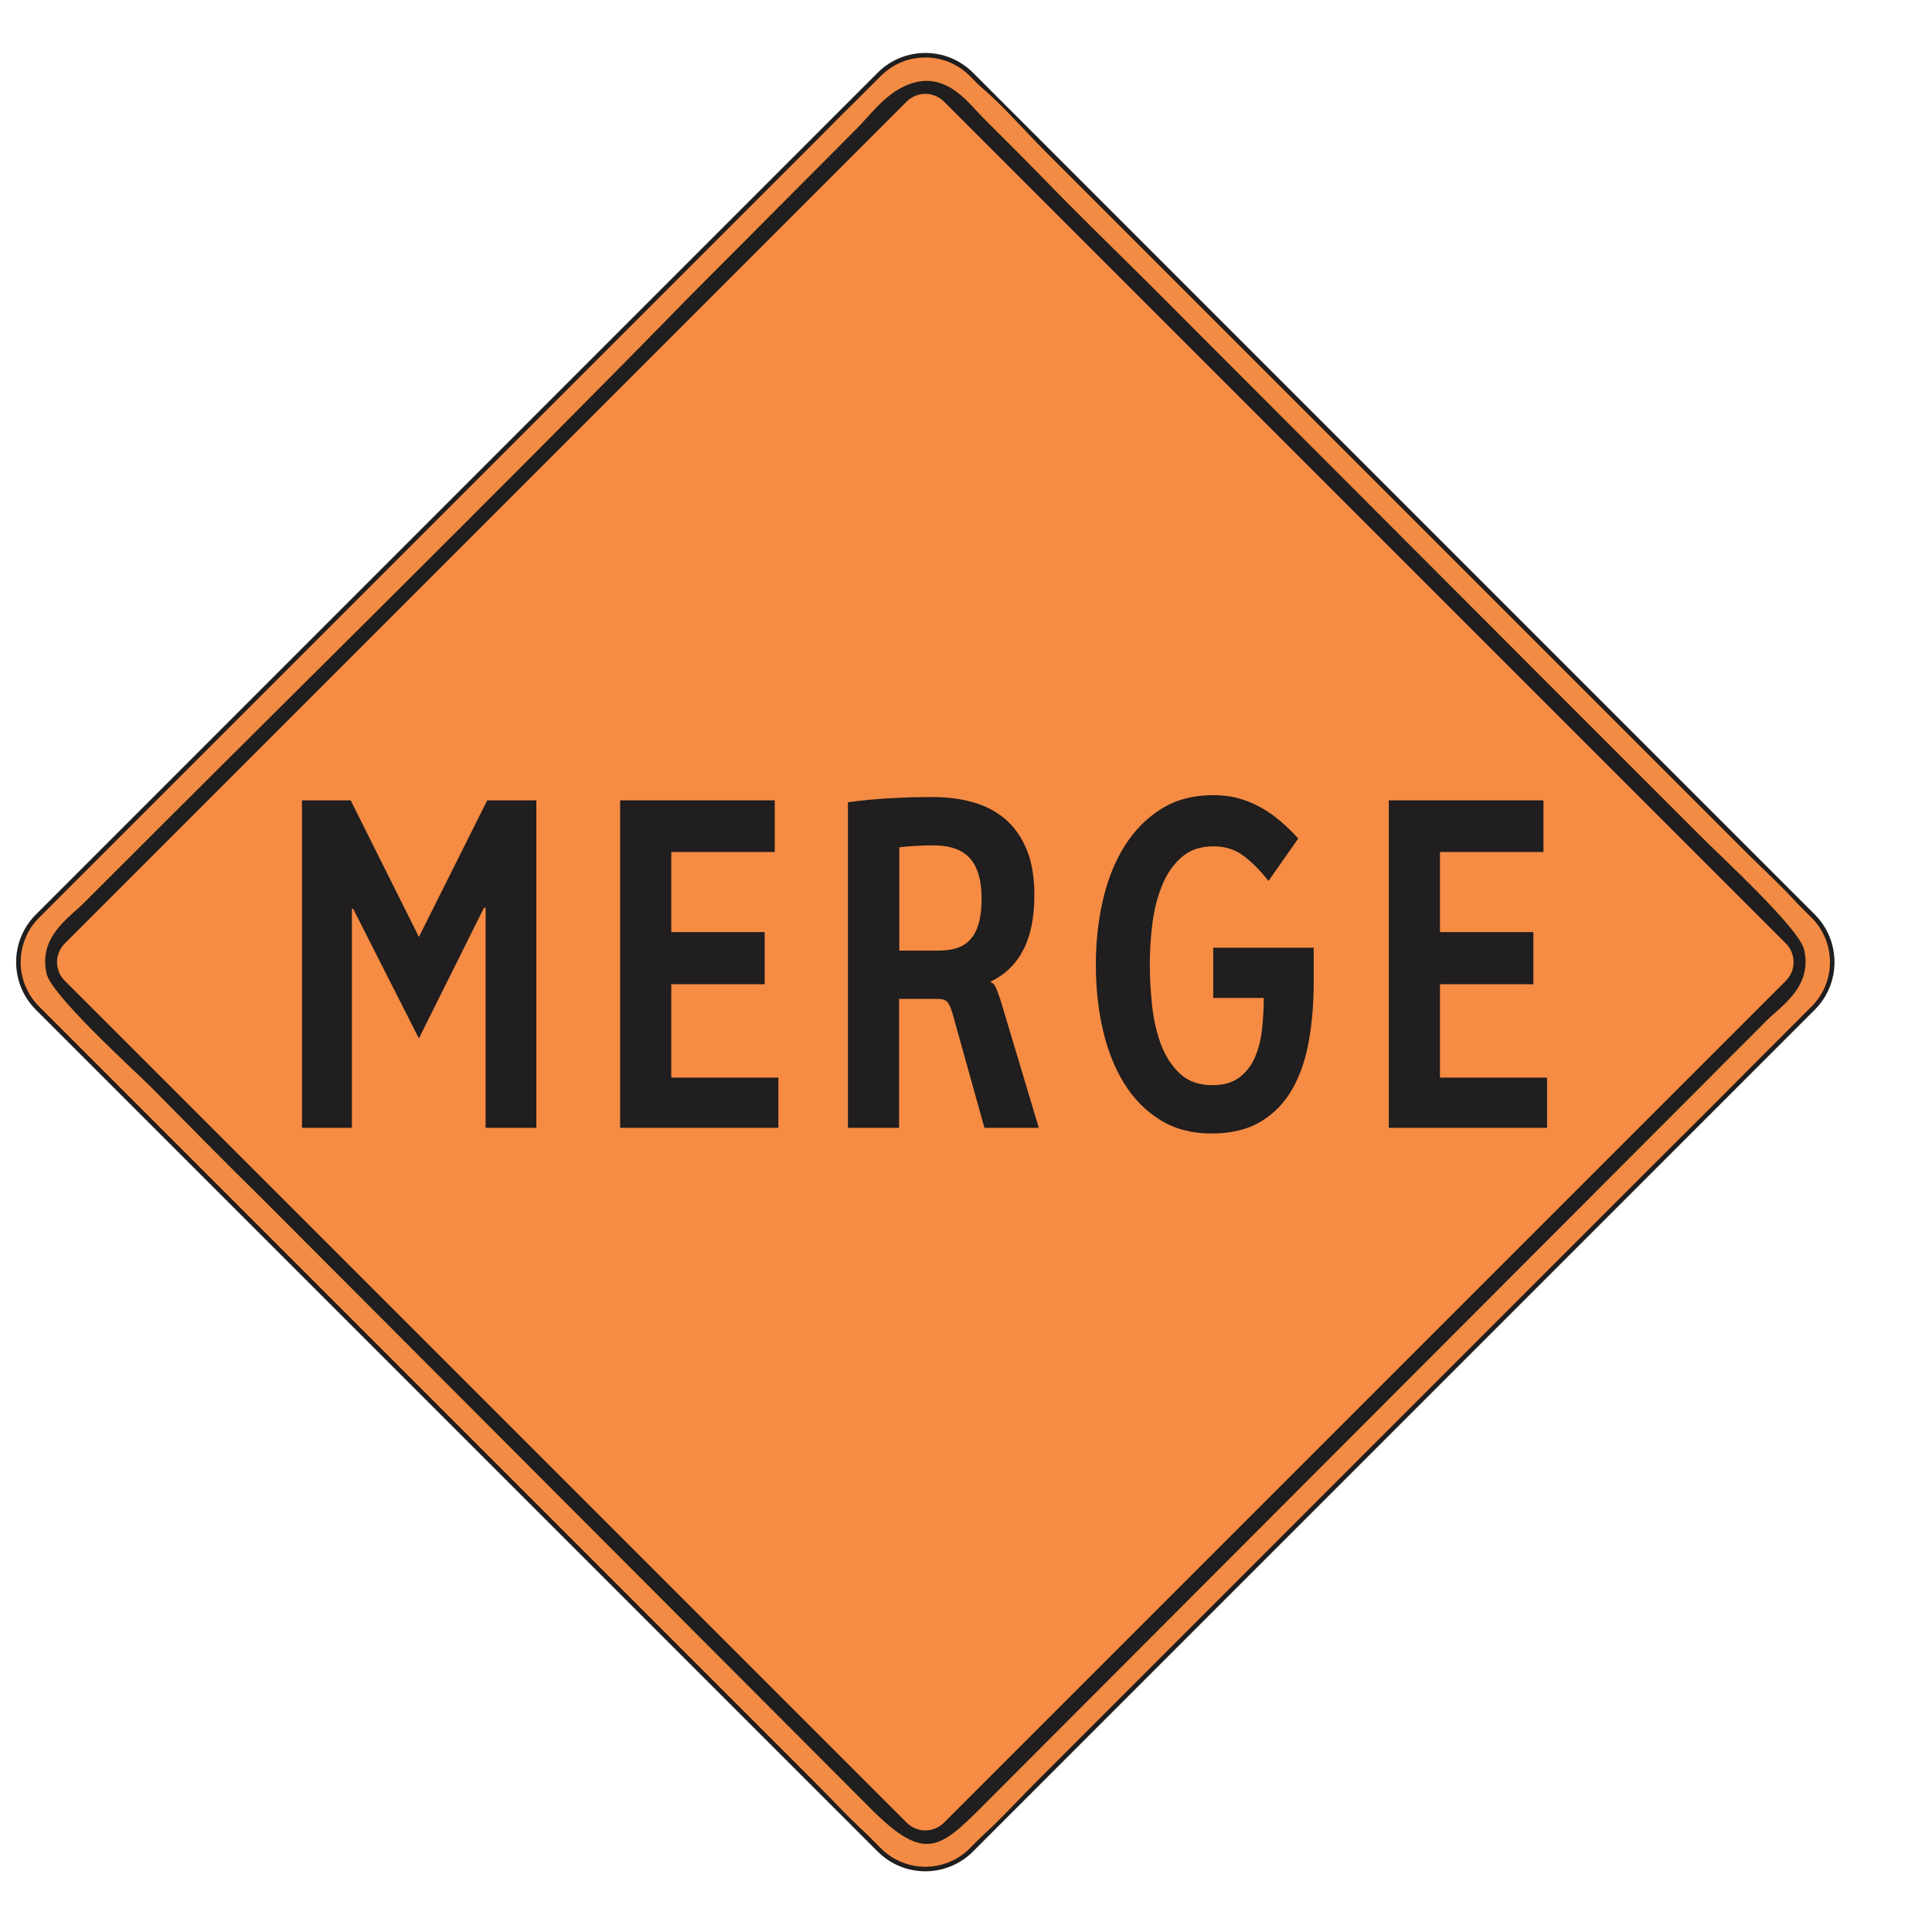
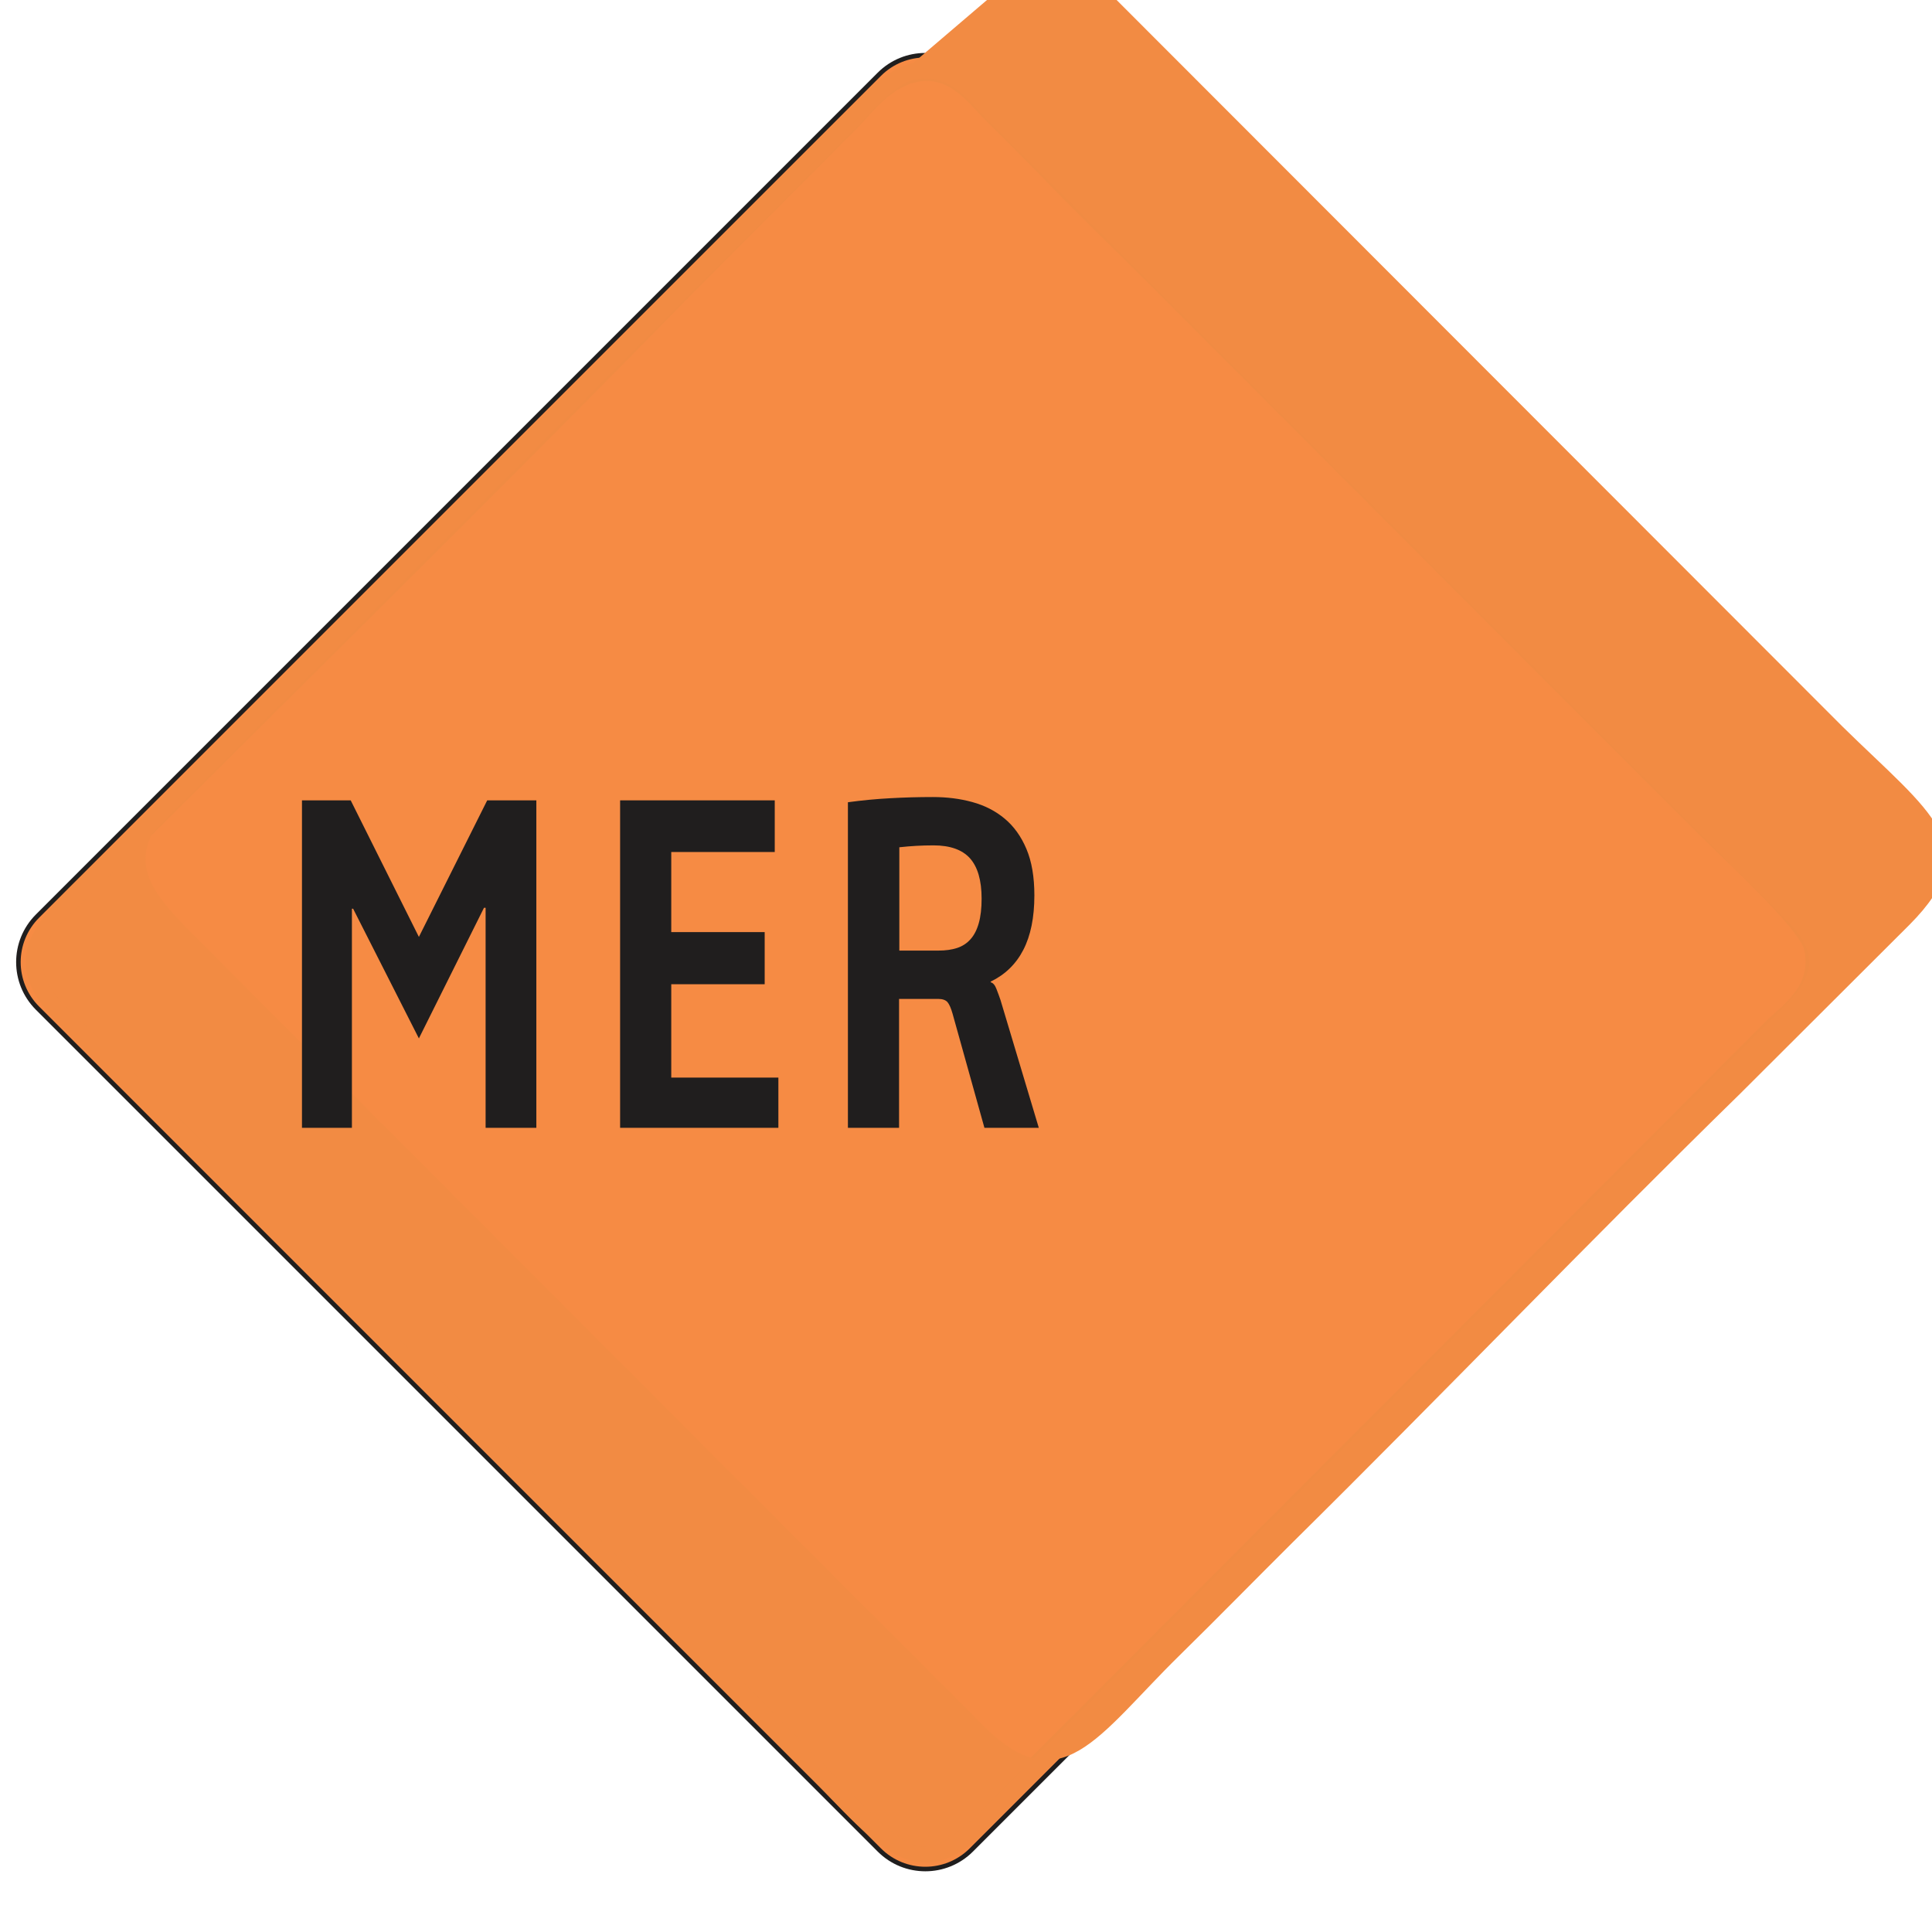
<svg xmlns="http://www.w3.org/2000/svg" xml:space="preserve" width="215.9mm" height="215.9mm" version="1.1" style="shape-rendering:geometricPrecision; text-rendering:geometricPrecision; image-rendering:optimizeQuality; fill-rule:evenodd; clip-rule:evenodd" viewBox="0 0 21590 21590">
  <defs>
    <style type="text/css"> .fil0 {fill:#201E1E} .fil2 {fill:#F08B43} .fil3 {fill:#F28B43} .fil1 {fill:#F68B44} .fil4 {fill:#201E1E;fill-rule:nonzero} </style>
  </defs>
  <g id="Layer_x0020_1">
    <g id="_1901364334800">
      <g id="_2641452530016">
        <path class="fil0" d="M400.83 10219.71c-293.97,294.03 -293.97,769.94 0,1063.95l9407.68 9407.63c293.65,293.66 769.92,294.01 1063.94,0l9407.66 -9407.63c293.65,-293.69 293.65,-770.33 0,-1063.95l-9407.66 -9407.69c-294.02,-293.96 -770.29,-293.63 -1063.94,0l-9407.68 9407.69z" />
        <path class="fil1" d="M436.75 10255.63c-274.17,274.17 -274.17,717.94 0,992.11l9407.68 9407.63c274,274 718.08,274.02 992.1,0l9407.66 -9407.63c273.83,-273.83 273.82,-718.28 0,-992.11l-9407.66 -9407.69c-274,-274 -718.12,-273.98 -992.1,0l-9407.68 9407.69z" />
-         <path class="fil0" d="M724.12 10543c-115.56,115.55 -115.56,301.82 -0.01,417.37l9407.68 9407.63c115.39,115.39 301.99,115.39 417.38,0l9407.66 -9407.63c115.2,-115.2 115.2,-302.17 -0.01,-417.38l-9407.66 -9407.69c-115.37,-115.37 -301.99,-115.37 -417.36,0.01l-9407.68 9407.69zm-179.61 -179.61c-214.68,214.69 -214.69,561.9 0,776.59l9407.68 9407.63c214.53,214.52 562.05,214.52 776.58,0l9407.66 -9407.63c214.34,-214.35 214.34,-562.24 0,-776.59l-9407.66 -9407.69c-214.51,-214.51 -562.07,-214.5 -776.58,0l-9407.68 9407.69z" />
      </g>
      <path class="fil2" d="M10225.68 921.14c374.62,-97.45 610.91,246.48 760.76,395.52 219,217.83 409.19,406.99 622.43,624.82 409.2,424.19 806.86,808.25 1221.82,1220.97l4927.62 4935.47c420.72,418.46 812.63,813.98 1239.11,1238.17 213.24,217.83 1112.32,1037.54 1164.19,1278.29 92.21,412.73 -253.59,624.82 -420.72,791.06 -213.24,217.82 -403.43,401.25 -616.67,619.08l-7987.94 8002.23c-622.43,619.09 -754.99,848.38 -1440.82,149.04l-6766.12 -6781.26c-426.48,-418.45 -818.38,-819.71 -1239.11,-1243.9 -213.24,-212.09 -1123.84,-1037.54 -1169.95,-1272.56 -92.21,-406.99 247.83,-619.09 420.73,-791.05 2230.39,-2235.58 4576.06,-4534.22 6766.11,-6775.53l1838.49 -1845.79c184.43,-177.7 374.62,-470.04 680.07,-544.56zm-9889.82 10008.52c69.16,280.88 397.67,556.03 553.28,710.8l1878.83 1880.18c2276.5,2292.9 4656.75,4608.74 6892.91,6901.64 697.36,710.8 1106.55,252.22 1579.14,-217.83l6875.62 -6884.44c432.25,-424.19 829.91,-836.91 1256.4,-1261.1 501.4,-498.7 1100.79,-922.89 973.99,-1484.65 -63.39,-292.35 -397.66,-567.49 -553.27,-722.27l-4374.35 -4379.44c-852.96,-848.37 -1677.12,-1673.82 -2518.56,-2522.19 -426.48,-429.92 -829.91,-831.18 -1262.16,-1261.1 -478.35,-481.51 -910.6,-1089.13 -1475.41,-957.29 -293.92,68.79 -559.04,395.53 -720.41,556.03l-8132.01 8145.54c-495.65,487.24 -1106.56,928.63 -974,1496.12z" />
      <path class="fil3" d="M490.53 10860.9c-69.37,-402.45 260.12,-603.67 427.75,-770.4 213.87,-218.47 404.63,-402.45 618.5,-620.92l8011.66 -8026c150.29,-143.73 433.53,-511.69 687.87,-557.68 387.29,-68.99 595.38,247.22 757.23,408.2l8965.43 8980.38c497.11,488.69 190.75,770.4 -184.98,1138.36l-8630.16 8646.92c-872.84,862.39 -838.16,804.9 -2069.39,-477.19 -1150.3,-1195.85 -2526.04,-2523.94 -3711.02,-3719.79l-4317.97 -4323.46c-138.73,-132.23 -520.24,-436.95 -554.92,-678.42zm19878.85 109.24c138.73,-431.2 -144.51,-718.66 -323.71,-891.14 -219.65,-218.47 -404.63,-408.2 -624.28,-626.67l-7555 -7566.06c-872.85,-873.89 -1358.4,-1690.28 -2202.34,-839.39l-8156.17 8169.73c-936.43,931.38 -1699.44,1374.08 -861.28,2213.47l8173.51 8186.98c913.3,908.39 1358.39,1673.04 2208.11,839.4l1884.42 -1885.77c838.16,-845.14 1658.98,-1673.04 2502.92,-2506.68 849.72,-845.15 1664.76,-1667.3 2508.7,-2512.44 375.73,-385.2 2341.07,-2242.22 2445.12,-2581.43z" />
-       <path class="fil3" d="M490.53 10860.91c-69.37,-402.45 260.12,-603.68 427.75,-770.41 213.87,-218.47 404.63,-402.45 618.5,-620.92l8011.66 -8026c150.29,-143.73 433.53,-511.69 687.87,-557.68 387.29,-68.99 595.38,247.22 757.23,408.2l8965.43 8980.38c497.11,488.69 190.75,770.4 -184.98,1138.36l-8630.16 8646.92c-872.84,862.39 -838.16,804.9 -2069.39,-477.19 -1150.3,-1195.85 -2526.04,-2523.94 -3711.02,-3719.79l-4317.97 -4323.46c-138.73,-132.23 -520.24,-436.94 -554.92,-678.41zm9716.88 -10158.99c-387.29,74.74 -1057.82,862.4 -1346.84,1149.86l-8161.95 8169.73c-658.97,661.17 -485.55,977.38 127.17,1586.8l6919.16 6927.89c427.75,425.44 832.38,833.64 1260.13,1259.09 219.66,218.47 410.41,408.2 624.28,626.67 878.63,891.14 1289.04,126.49 2202.34,-770.4 433.53,-425.45 832.38,-833.65 1265.91,-1264.84 1676.32,-1655.8 3329.52,-3380.58 5005.84,-5019.13l1890.2 -1885.76c867.06,-873.89 237,-1241.85 -751.45,-2213.48l-8179.29 -8186.97c-173.41,-172.48 -427.75,-465.7 -855.5,-379.46z" />
+       <path class="fil3" d="M490.53 10860.91c-69.37,-402.45 260.12,-603.68 427.75,-770.41 213.87,-218.47 404.63,-402.45 618.5,-620.92l8011.66 -8026c150.29,-143.73 433.53,-511.69 687.87,-557.68 387.29,-68.99 595.38,247.22 757.23,408.2l8965.43 8980.38c497.11,488.69 190.75,770.4 -184.98,1138.36l-8630.16 8646.92c-872.84,862.39 -838.16,804.9 -2069.39,-477.19 -1150.3,-1195.85 -2526.04,-2523.94 -3711.02,-3719.79l-4317.97 -4323.46c-138.73,-132.23 -520.24,-436.94 -554.92,-678.41zm9716.88 -10158.99l-8161.95 8169.73c-658.97,661.17 -485.55,977.38 127.17,1586.8l6919.16 6927.89c427.75,425.44 832.38,833.64 1260.13,1259.09 219.66,218.47 410.41,408.2 624.28,626.67 878.63,891.14 1289.04,126.49 2202.34,-770.4 433.53,-425.45 832.38,-833.65 1265.91,-1264.84 1676.32,-1655.8 3329.52,-3380.58 5005.84,-5019.13l1890.2 -1885.76c867.06,-873.89 237,-1241.85 -751.45,-2213.48l-8179.29 -8186.97c-173.41,-172.48 -427.75,-465.7 -855.5,-379.46z" />
      <g>
        <polygon class="fil4" points="5426.63,12603.32 5426.63,10144.31 5408.62,10144.31 4681.08,11604.18 3946.05,10154.9 3932.55,10154.9 3932.55,12603.32 3374.51,12603.32 3374.51,8943.94 3919.04,8943.94 4681.08,10470 5444.63,8943.94 5993.66,8943.94 5993.66,12603.32 " />
        <polygon id="_1" class="fil4" points="6929.71,12603.32 6929.71,8943.94 8657.8,8943.94 8657.8,9521.18 7501.25,9521.18 7501.25,10416.16 8545.3,10416.16 8545.3,10998.7 7501.25,10998.7 7501.25,12041.97 8698.3,12041.97 8698.3,12603.32 " />
        <path id="_2" class="fil4" d="M10969.43 10041.93c0,-203.01 -43.5,-353.05 -129.75,-450.14 -86.26,-96.21 -222.77,-144.75 -408.03,-144.75 -66.75,0 -131.26,1.76 -192.76,5.29 -61.5,3.53 -124.51,8.83 -189,15.89l0 1154.48 438.01 0c79.51,0 148.51,-9.71 207.77,-29.13 59.25,-19.42 109.5,-52.07 150.01,-97.97 40.5,-45.01 71.25,-105.03 92.25,-180.06 21,-74.14 31.5,-165.93 31.5,-273.61zm31.5 2561.39l-356.27 -1276.28c-17.25,-60.9 -35.99,-103.27 -56.25,-127.98 -21,-23.84 -55.5,-36.19 -103.51,-36.19l-438.01 0 0 1440.45 -571.54 0 0 -3638.2c162.01,-22.07 319.52,-37.07 474.02,-45.02 154.52,-8.82 312.77,-13.23 474.78,-13.23 157.51,0 305.27,18.53 442.53,56.48 138,37.96 258.76,99.74 360.76,185.36 102.76,85.61 183.77,198.59 243.02,338.93 59.25,140.33 88.51,313.33 88.51,518.1 0,247.14 -41.26,449.26 -123.01,608.13 -81.76,158.88 -203.27,277.15 -365.27,355.7l0 7.06c27,7.06 48.75,32.66 65.25,76.79 17.25,44.13 31.5,83.85 44.25,120.92l428.27 1428.98 -607.53 0z" />
-         <path id="_3" class="fil4" d="M14680.64 10975.75c0,233.9 -18.01,453.67 -54.76,658.44 -36,205.66 -97.51,383.95 -184.51,536.64 -87.01,152.7 -204.01,273.62 -351.77,362.76 -147,89.15 -331.52,133.28 -553.53,133.28 -217.51,0 -407.27,-50.31 -568.53,-150.05 -162.01,-99.73 -296.27,-235.66 -402.77,-406.01 -106.51,-171.23 -186.76,-370.7 -239.26,-598.42 -53.26,-228.6 -79.51,-472.21 -79.51,-730.82 0,-258.61 27,-502.21 81,-731.7 54.01,-229.48 135.02,-429.84 244.52,-601.95 108.75,-172.12 245.26,-308.92 408.77,-410.43 164.26,-101.5 355.52,-151.81 576.03,-151.81 105.76,0 203.27,12.36 292.52,37.96 89.25,25.59 171.76,60.01 249.01,104.15 76.51,43.24 148.51,94.44 216.01,152.69 66.75,58.25 132.01,121.8 194.26,189.77l-333.02 474.85c-93,-119.15 -186.75,-213.6 -281.26,-283.32 -94.5,-69.73 -206.26,-104.15 -335.27,-104.15 -143.25,0 -261.01,40.6 -353.27,120.92 -92.25,80.32 -165.01,184.47 -217.51,313.33 -53.25,127.98 -89.25,270.09 -109.5,426.31 -19.5,156.23 -29.26,308.92 -29.26,457.2 0,151.82 9.01,307.16 26.26,466.91 18,159.76 51.75,305.39 101.25,436.02 50.26,130.63 120.75,237.43 211.51,322.16 91.51,83.85 212.27,126.22 361.52,126.22 120.76,0 218.27,-27.36 292.52,-81.2 75,-53.84 133.5,-125.34 174.76,-214.48 41.25,-90.03 69.75,-193.3 84,-310.69 14.25,-118.27 21.75,-240.96 21.75,-368.05l-564.78 0 0 -561.36 1122.82 0 0 384.83z" />
-         <polygon id="_4" class="fil4" points="15519.93,12603.32 15519.93,8943.94 17248.02,8943.94 17248.02,9521.18 16091.47,9521.18 16091.47,10416.16 17135.52,10416.16 17135.52,10998.7 16091.47,10998.7 16091.47,12041.97 17288.52,12041.97 17288.52,12603.32 " />
      </g>
    </g>
  </g>
</svg>